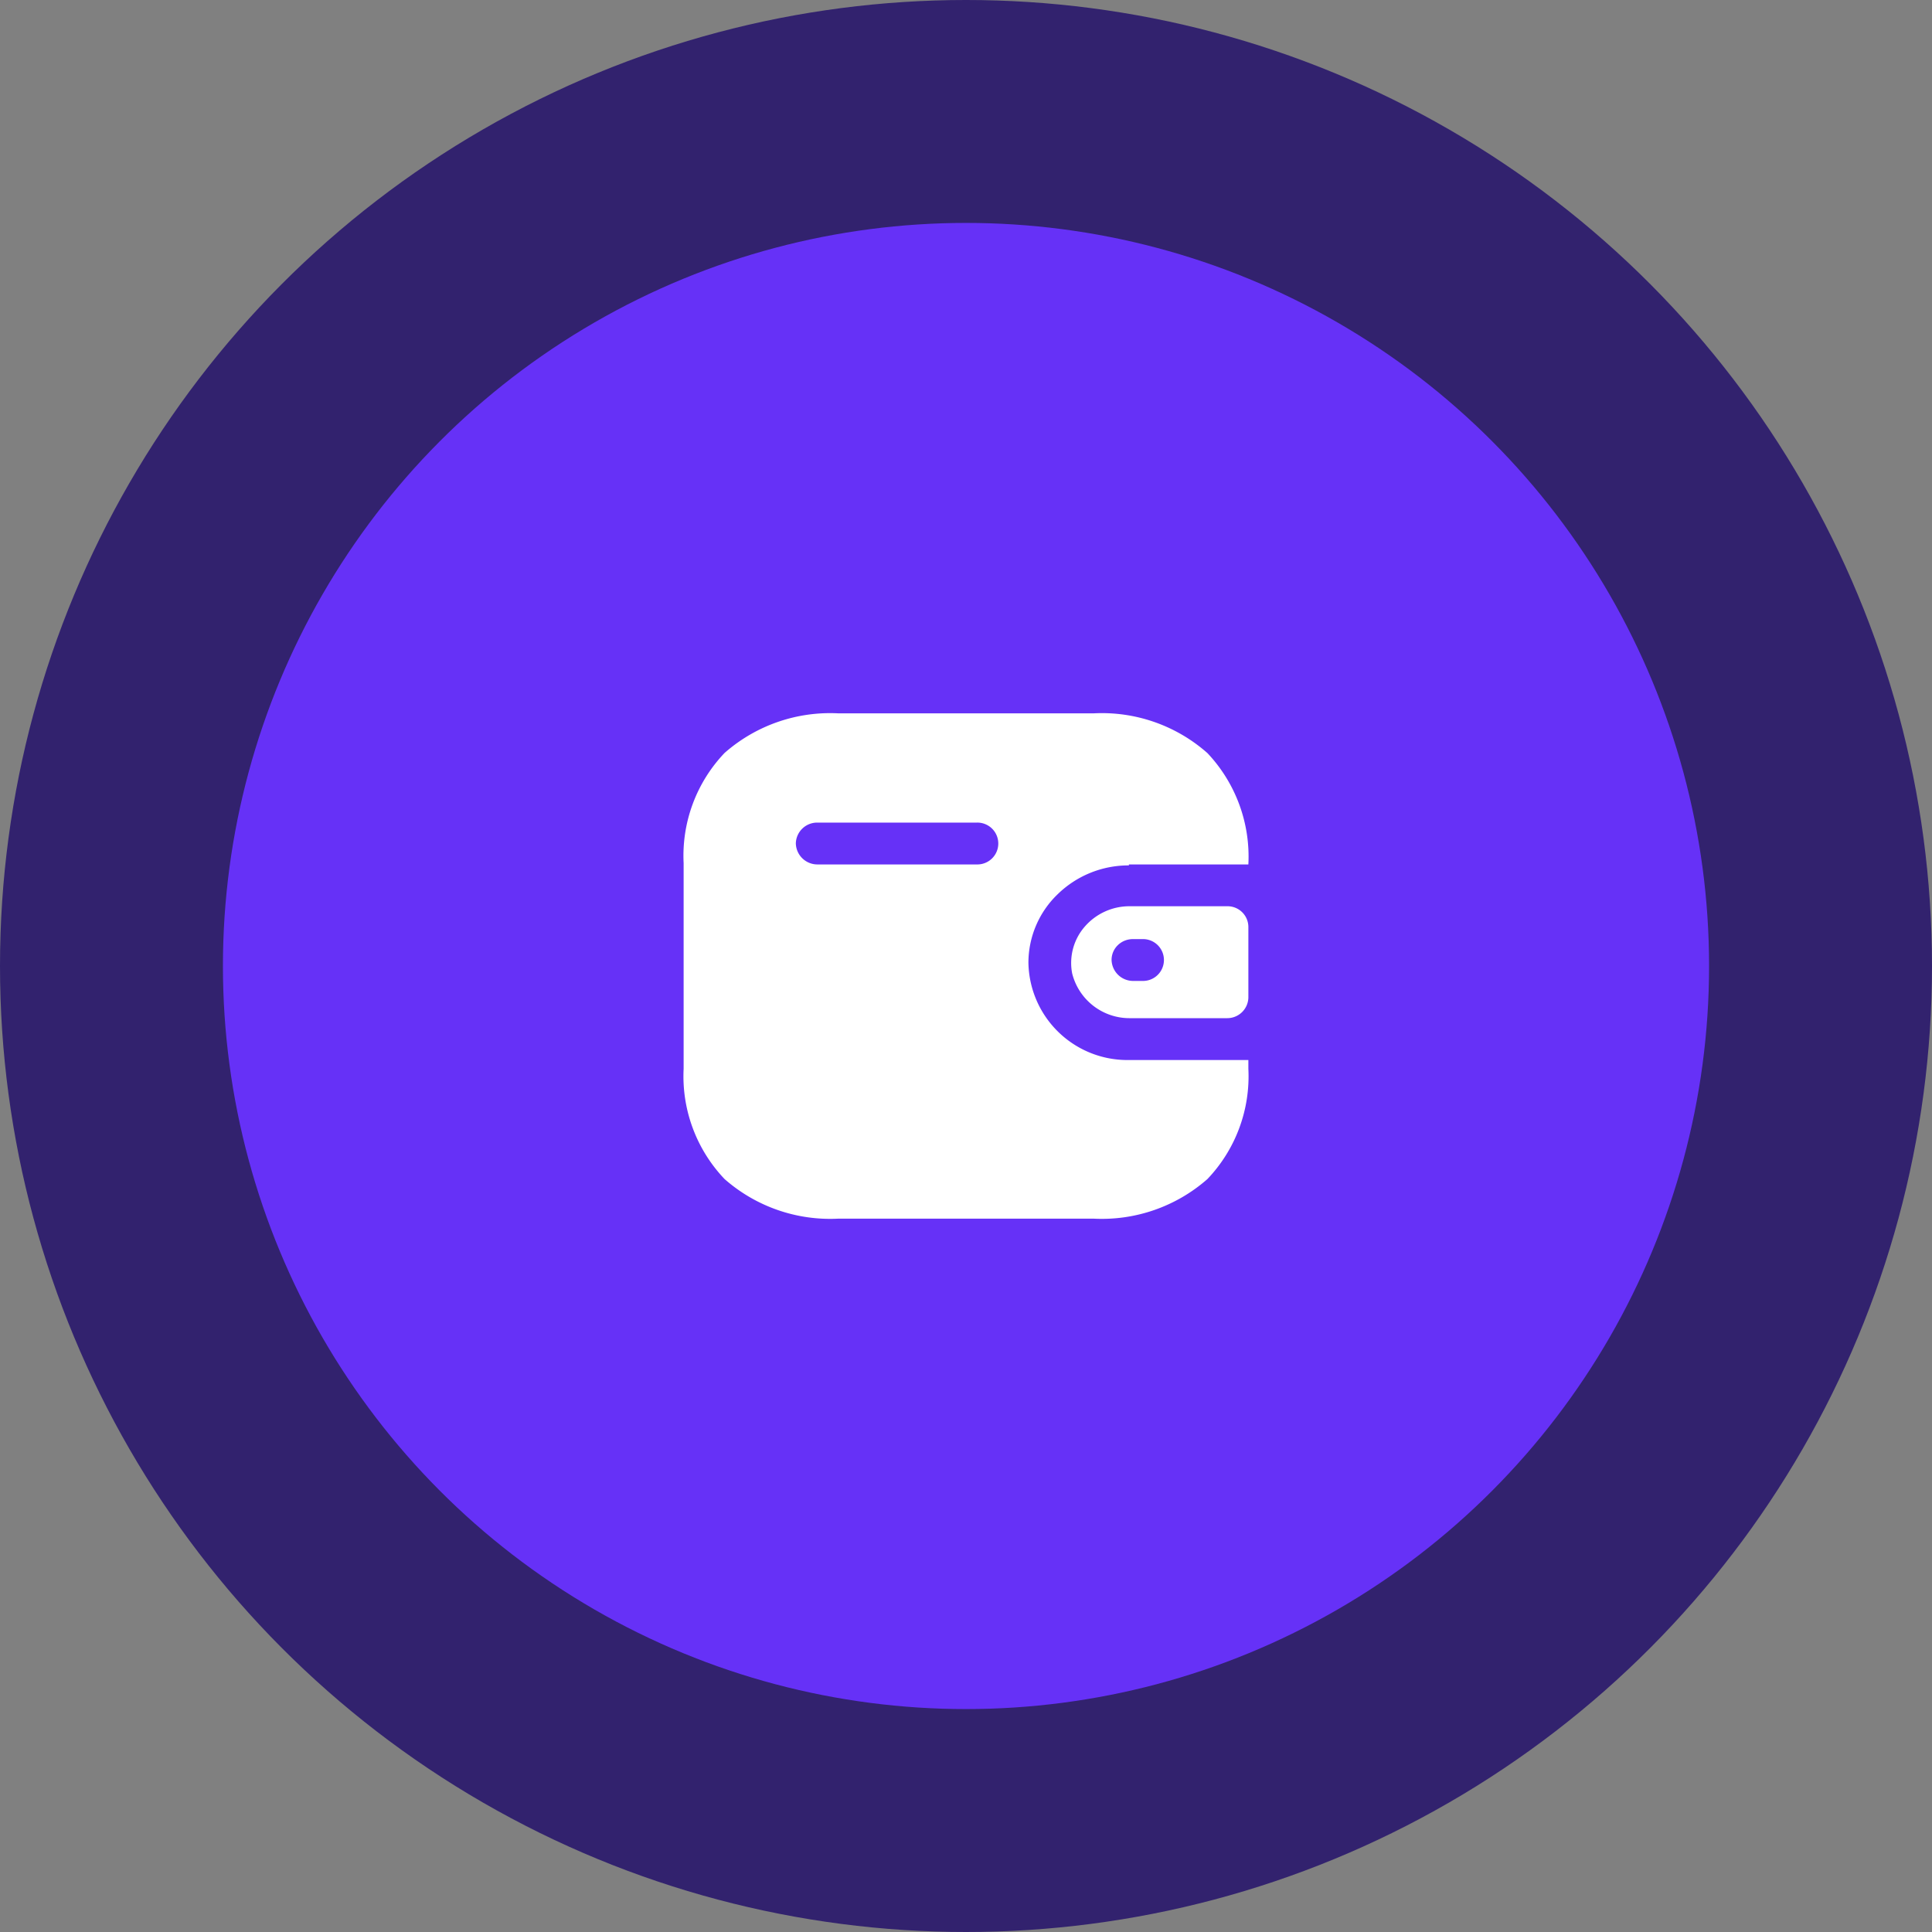
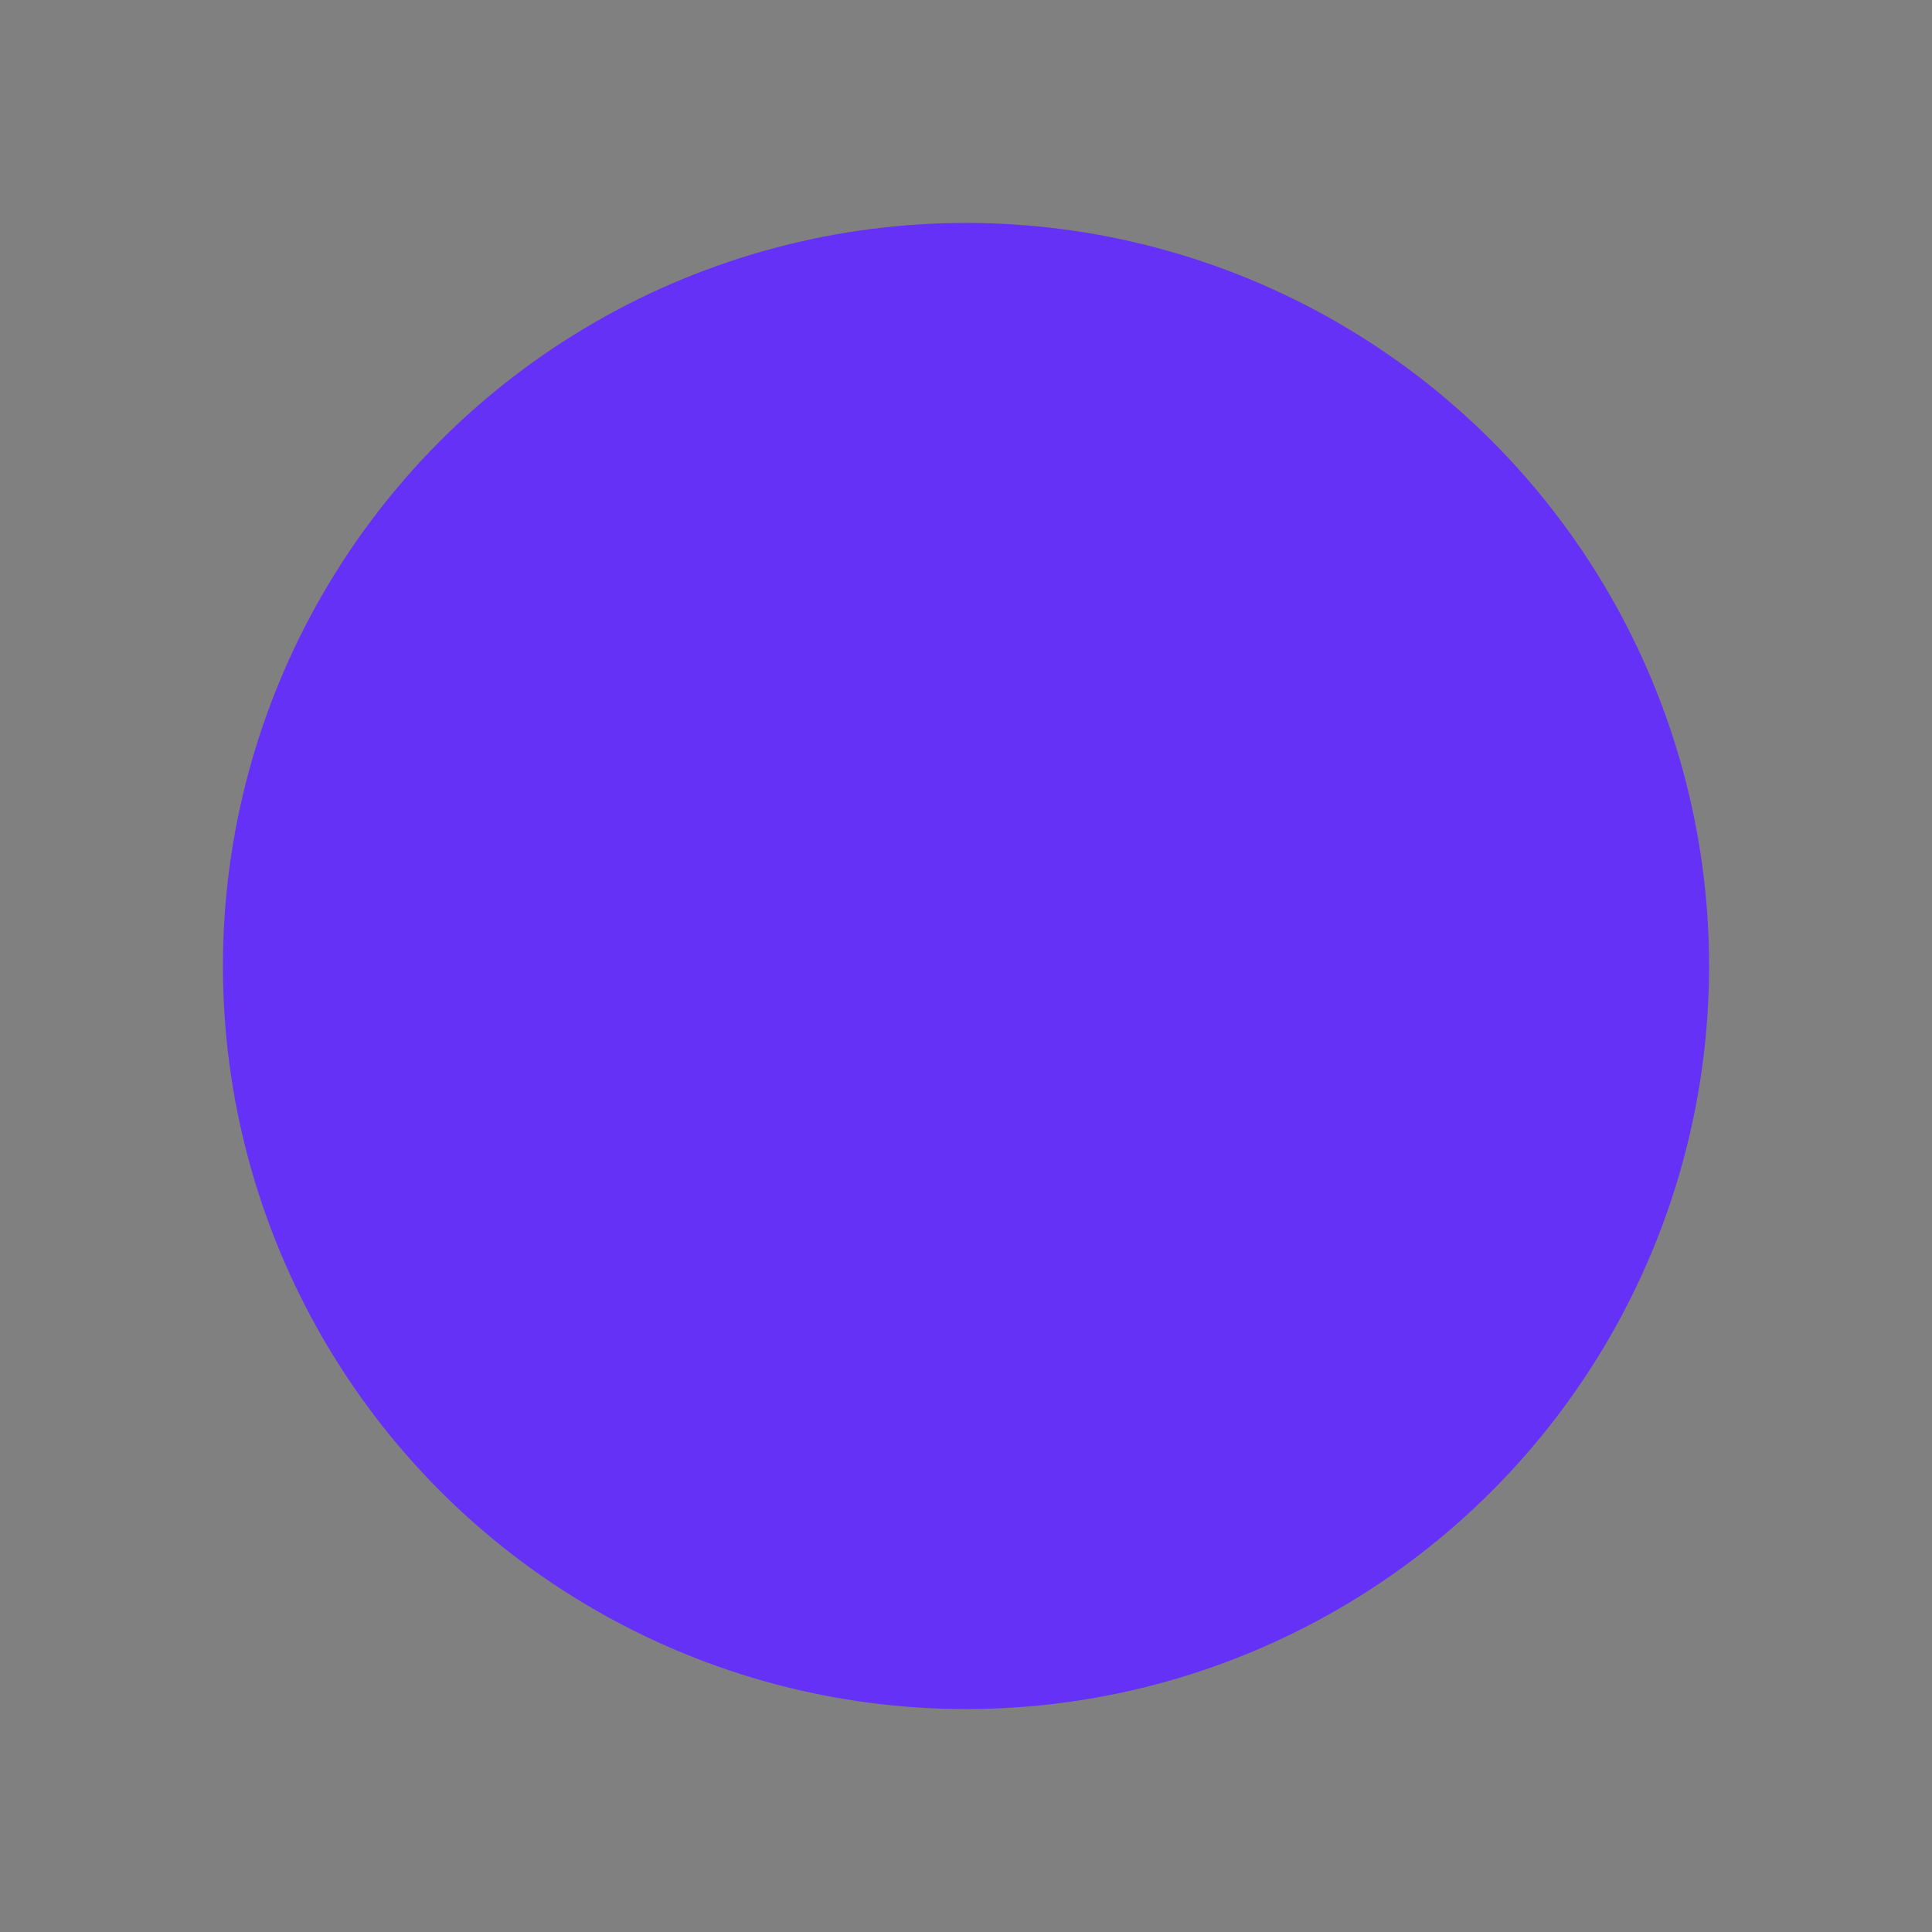
<svg xmlns="http://www.w3.org/2000/svg" width="130" height="130" viewBox="0 0 130 130">
  <rect x="0" y="0" width="130" height="130" fill="#808080" stroke="none" />
  <g id="Group_8998" data-name="Group 8998" transform="translate(-1012 -2670)">
    <g id="Group_8742" data-name="Group 8742" transform="translate(687 474)">
-       <circle id="Ellipse_2204" data-name="Ellipse 2204" cx="65" cy="65" r="65" transform="translate(325 2196)" fill="#32226e" />
      <circle id="Ellipse_2203" data-name="Ellipse 2203" cx="50" cy="50" r="50" transform="translate(340 2211)" fill="#6631f7" />
    </g>
    <g id="Iconly_Bold_Wallet" data-name="Iconly/Bold/Wallet" transform="translate(1058 2718)">
      <g id="Wallet" transform="translate(0)">
-         <path id="Wallet-2" data-name="Wallet" d="M27.579,34H10.421a10.754,10.754,0,0,1-7.668-2.666A10.021,10.021,0,0,1,0,23.916V10.084A10.021,10.021,0,0,1,2.753,2.666,10.754,10.754,0,0,1,10.421,0H27.579a10.712,10.712,0,0,1,7.668,2.676A10.151,10.151,0,0,1,38,10.166H29.961v.065a6.828,6.828,0,0,0-4.775,1.922A6.4,6.4,0,0,0,23.2,16.779a6.662,6.662,0,0,0,6.756,6.548H38v.588a10.021,10.021,0,0,1-2.753,7.419A10.754,10.754,0,0,1,27.579,34ZM9,7.351A1.435,1.435,0,0,0,7.55,8.741,1.451,1.451,0,0,0,9,10.166H19.727a1.408,1.408,0,1,0,0-2.815ZM36.581,20.51H30.057A3.976,3.976,0,0,1,26.144,17.5a3.718,3.718,0,0,1,.823-3.121,3.979,3.979,0,0,1,2.994-1.4h6.619A1.4,1.4,0,0,1,38,14.356v4.78A1.421,1.421,0,0,1,36.581,20.51ZM30.23,15.191a1.443,1.443,0,0,0-1.007.4,1.378,1.378,0,0,0-.428.989,1.452,1.452,0,0,0,1.454,1.425h.624a1.408,1.408,0,1,0,0-2.815H30.23Z" fill="#fff" />
-       </g>
+         </g>
    </g>
  </g>
</svg>